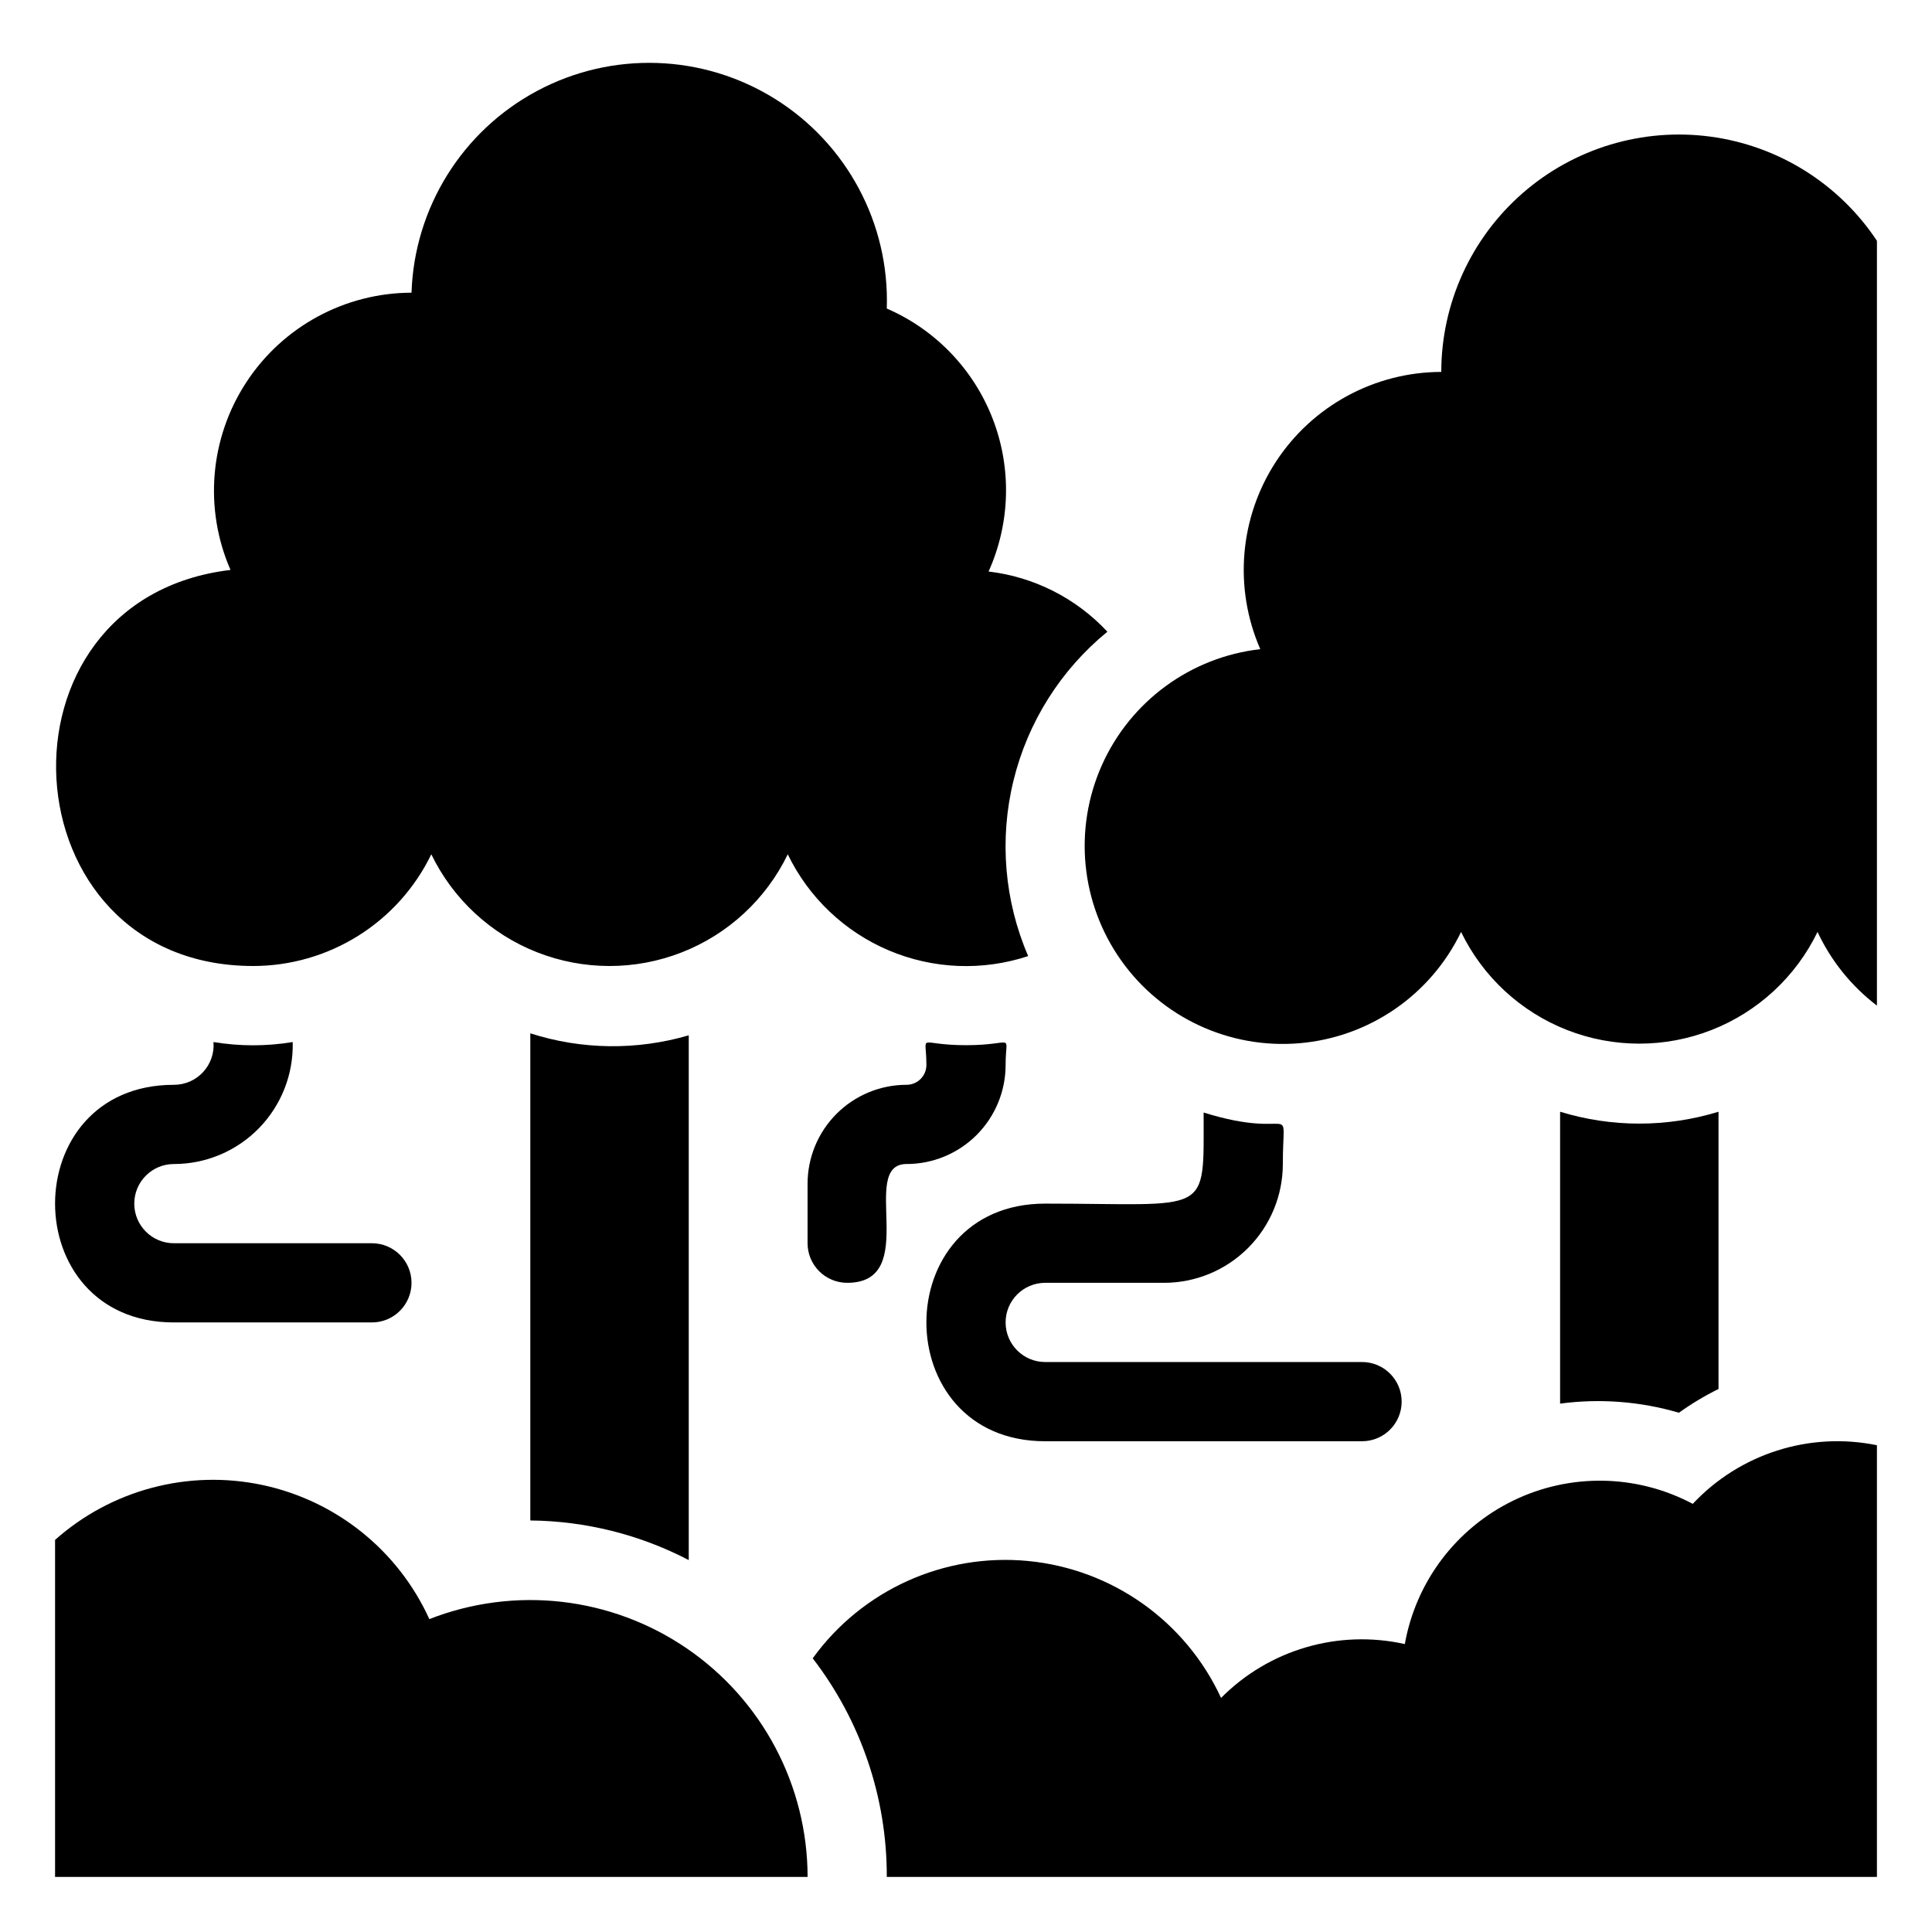
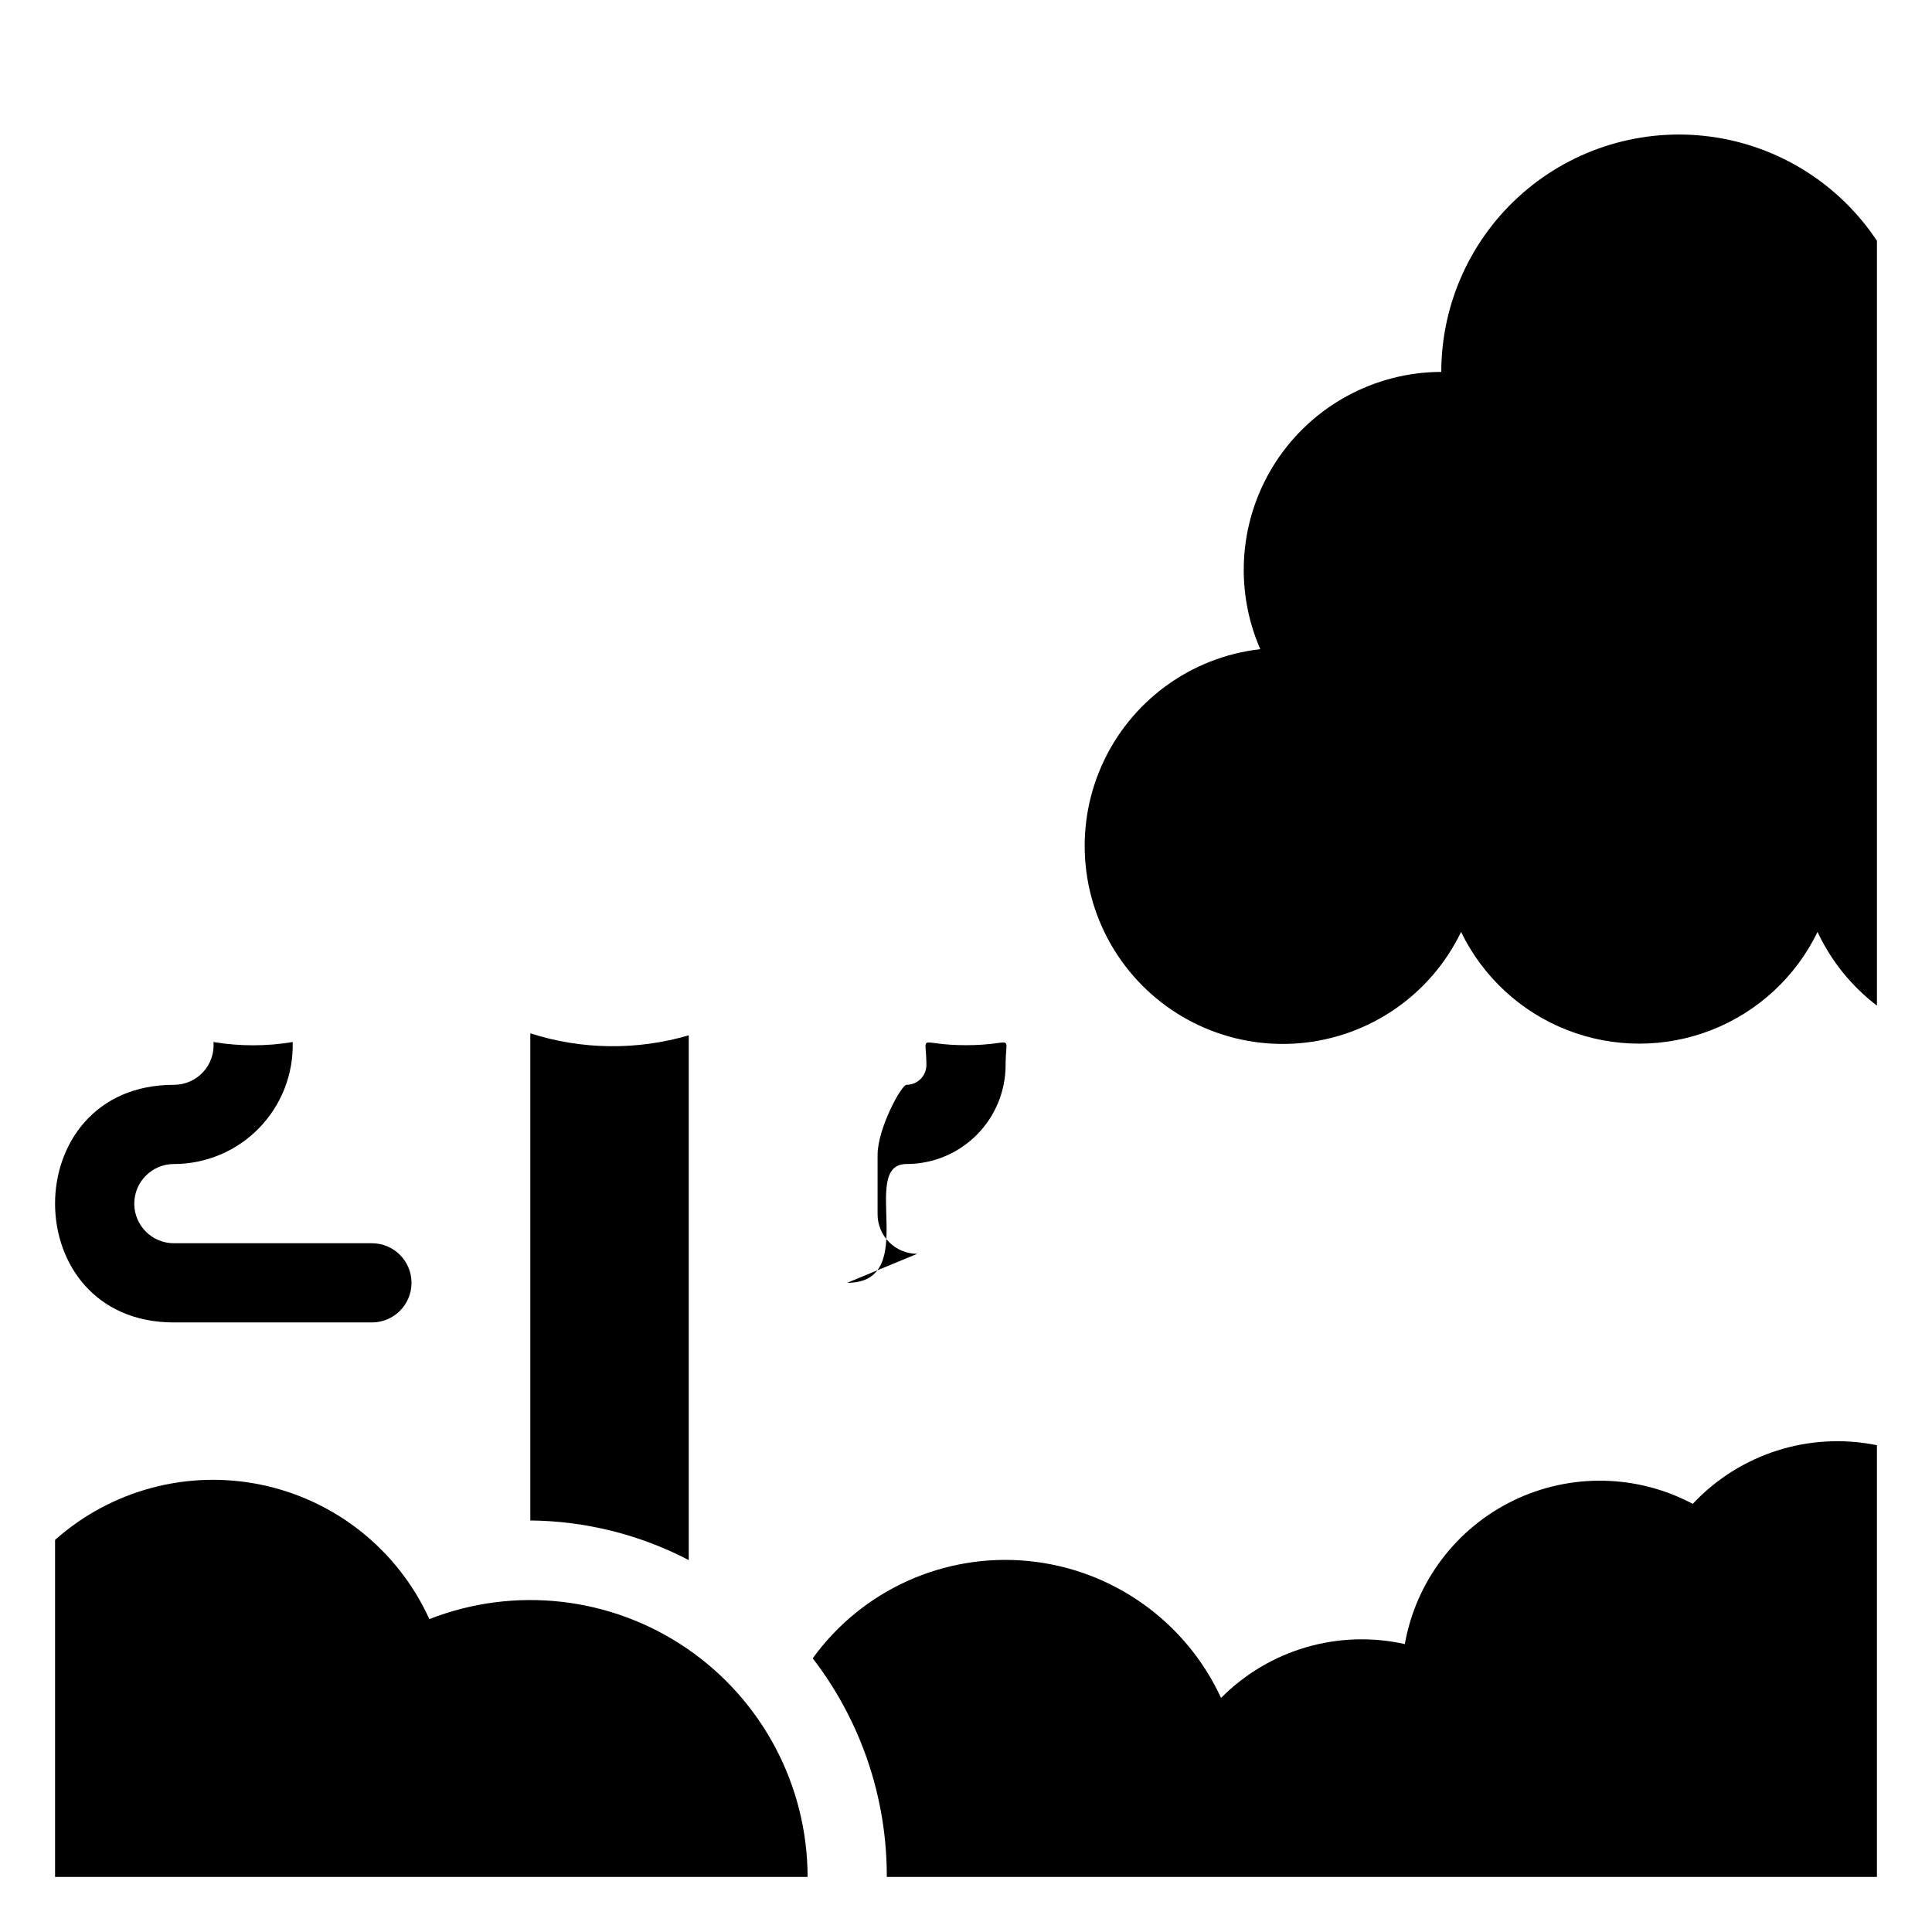
<svg xmlns="http://www.w3.org/2000/svg" fill="#000000" width="800px" height="800px" version="1.1" viewBox="144 144 512 512">
  <g>
-     <path d="m211.07 400c9.859 0 19.516-2.777 27.871-8.012 8.352-5.234 15.062-12.715 19.359-21.59 5.762 11.895 15.793 21.176 28.098 25.992 12.301 4.816 25.969 4.816 38.273 0 12.301-4.816 22.336-14.098 28.094-25.992 5.543 11.457 15.062 20.512 26.781 25.473 11.723 4.965 24.844 5.496 36.93 1.504-6.316-14.664-7.684-30.984-3.894-46.496 3.785-15.512 12.523-29.363 24.887-39.469-8.273-8.879-19.434-14.531-31.488-15.953 5.766-12.805 6.16-27.391 1.09-40.488-5.07-13.098-15.18-23.617-28.062-29.203 0.75-22.5-10.562-43.691-29.672-55.59-19.109-11.898-43.117-12.699-62.977-2.098-19.859 10.598-32.555 30.988-33.305 53.488-17.68 0.043-34.148 8.988-43.812 23.789-9.664 14.805-11.227 33.48-4.156 49.684-65.285 7.766-59.723 104.96 5.984 104.96z" />
    <path d="m284.54 417.84v129.1c14.625 0.141 29.012 3.738 41.984 10.496v-139.07 0.004c-13.734 4.023-28.359 3.844-41.984-0.527z" />
    <path d="m525.95 242.56c-17.676 0.043-34.145 8.988-43.812 23.789-9.664 14.805-11.223 33.48-4.152 49.684-18.445 2.102-34.406 13.793-41.977 30.746-7.566 16.953-5.617 36.641 5.133 51.781 10.75 15.137 28.695 23.469 47.195 21.91 18.496-1.559 34.797-12.773 42.863-29.496 5.758 11.891 15.793 21.172 28.094 25.992 12.305 4.816 25.973 4.816 38.273 0 12.305-4.82 22.336-14.102 28.098-25.992 3.594 7.684 8.996 14.383 15.742 19.523v-202.68c-10.031-15.125-26.105-25.188-44.098-27.605-17.988-2.414-36.148 3.047-49.816 14.992-13.668 11.941-21.52 29.203-21.543 47.355z" />
-     <path d="m588.93 518.39c3.32-2.383 6.832-4.492 10.496-6.297v-73.473c-13.68 4.195-28.305 4.195-41.984 0v77.355c10.551-1.41 21.277-0.586 31.488 2.414z" />
-     <path d="m420.99 483.96h31.488c8.348 0 16.359-3.316 22.262-9.223 5.906-5.902 9.223-13.914 9.223-22.262 0-17.949 3.883-5.879-20.992-13.645 0 27.816 1.996 24.141-41.984 24.141-41.984 0-41.984 62.977 0 62.977h83.969v-0.004c5.797 0 10.496-4.699 10.496-10.496s-4.699-10.496-10.496-10.496h-83.965c-5.797 0-10.496-4.699-10.496-10.496 0-5.797 4.699-10.496 10.496-10.496z" />
    <path d="m190.08 494.46h52.48c5.797 0 10.496-4.699 10.496-10.496 0-5.793-4.699-10.492-10.496-10.492h-52.48c-5.797 0-10.496-4.699-10.496-10.496 0-5.797 4.699-10.496 10.496-10.496 8.5 0 16.637-3.43 22.566-9.52 5.93-6.086 9.148-14.312 8.922-22.809-6.949 1.152-14.043 1.152-20.992 0 0.234 2.926-0.766 5.816-2.762 7.969-1.992 2.156-4.801 3.375-7.734 3.367-41.984 0-41.984 62.973 0 62.973z" />
    <path d="m257.78 573.08c-8.277-18.211-24.719-31.406-44.293-35.551-19.57-4.141-39.945 1.262-54.895 14.559v89.32h199.43c-0.031-24.262-12.039-46.945-32.09-60.613-20.047-13.668-45.551-16.555-68.148-7.715z" />
    <path d="m592.6 542.54c-14.824-7.879-32.52-8.195-47.613-0.848-15.09 7.352-25.758 21.477-28.695 38.004-17.605-3.93-36 1.461-48.699 14.273-9.379-20.312-28.828-34.125-51.098-36.285-22.27-2.16-44.012 7.656-57.117 25.789 12.789 16.602 19.691 36.984 19.629 57.938h262.4v-114.41c-17.863-3.652-36.34 2.231-48.805 15.535z" />
-     <path d="m368.51 483.96c19.734 0 2.832-31.488 15.742-31.488v0.004c6.961 0 13.633-2.766 18.555-7.688s7.688-11.594 7.688-18.555c0-8.816 2.731-5.246-10.496-5.246s-10.496-3.57-10.496 5.246c0 1.391-0.555 2.727-1.539 3.711s-2.32 1.539-3.711 1.539c-6.957 0-13.633 2.762-18.555 7.684s-7.684 11.594-7.684 18.555v15.746c0 2.781 1.105 5.453 3.074 7.418 1.969 1.969 4.637 3.074 7.422 3.074z" />
+     <path d="m368.51 483.96c19.734 0 2.832-31.488 15.742-31.488v0.004c6.961 0 13.633-2.766 18.555-7.688s7.688-11.594 7.688-18.555c0-8.816 2.731-5.246-10.496-5.246s-10.496-3.57-10.496 5.246c0 1.391-0.555 2.727-1.539 3.711s-2.32 1.539-3.711 1.539s-7.684 11.594-7.684 18.555v15.746c0 2.781 1.105 5.453 3.074 7.418 1.969 1.969 4.637 3.074 7.422 3.074z" />
  </g>
</svg>